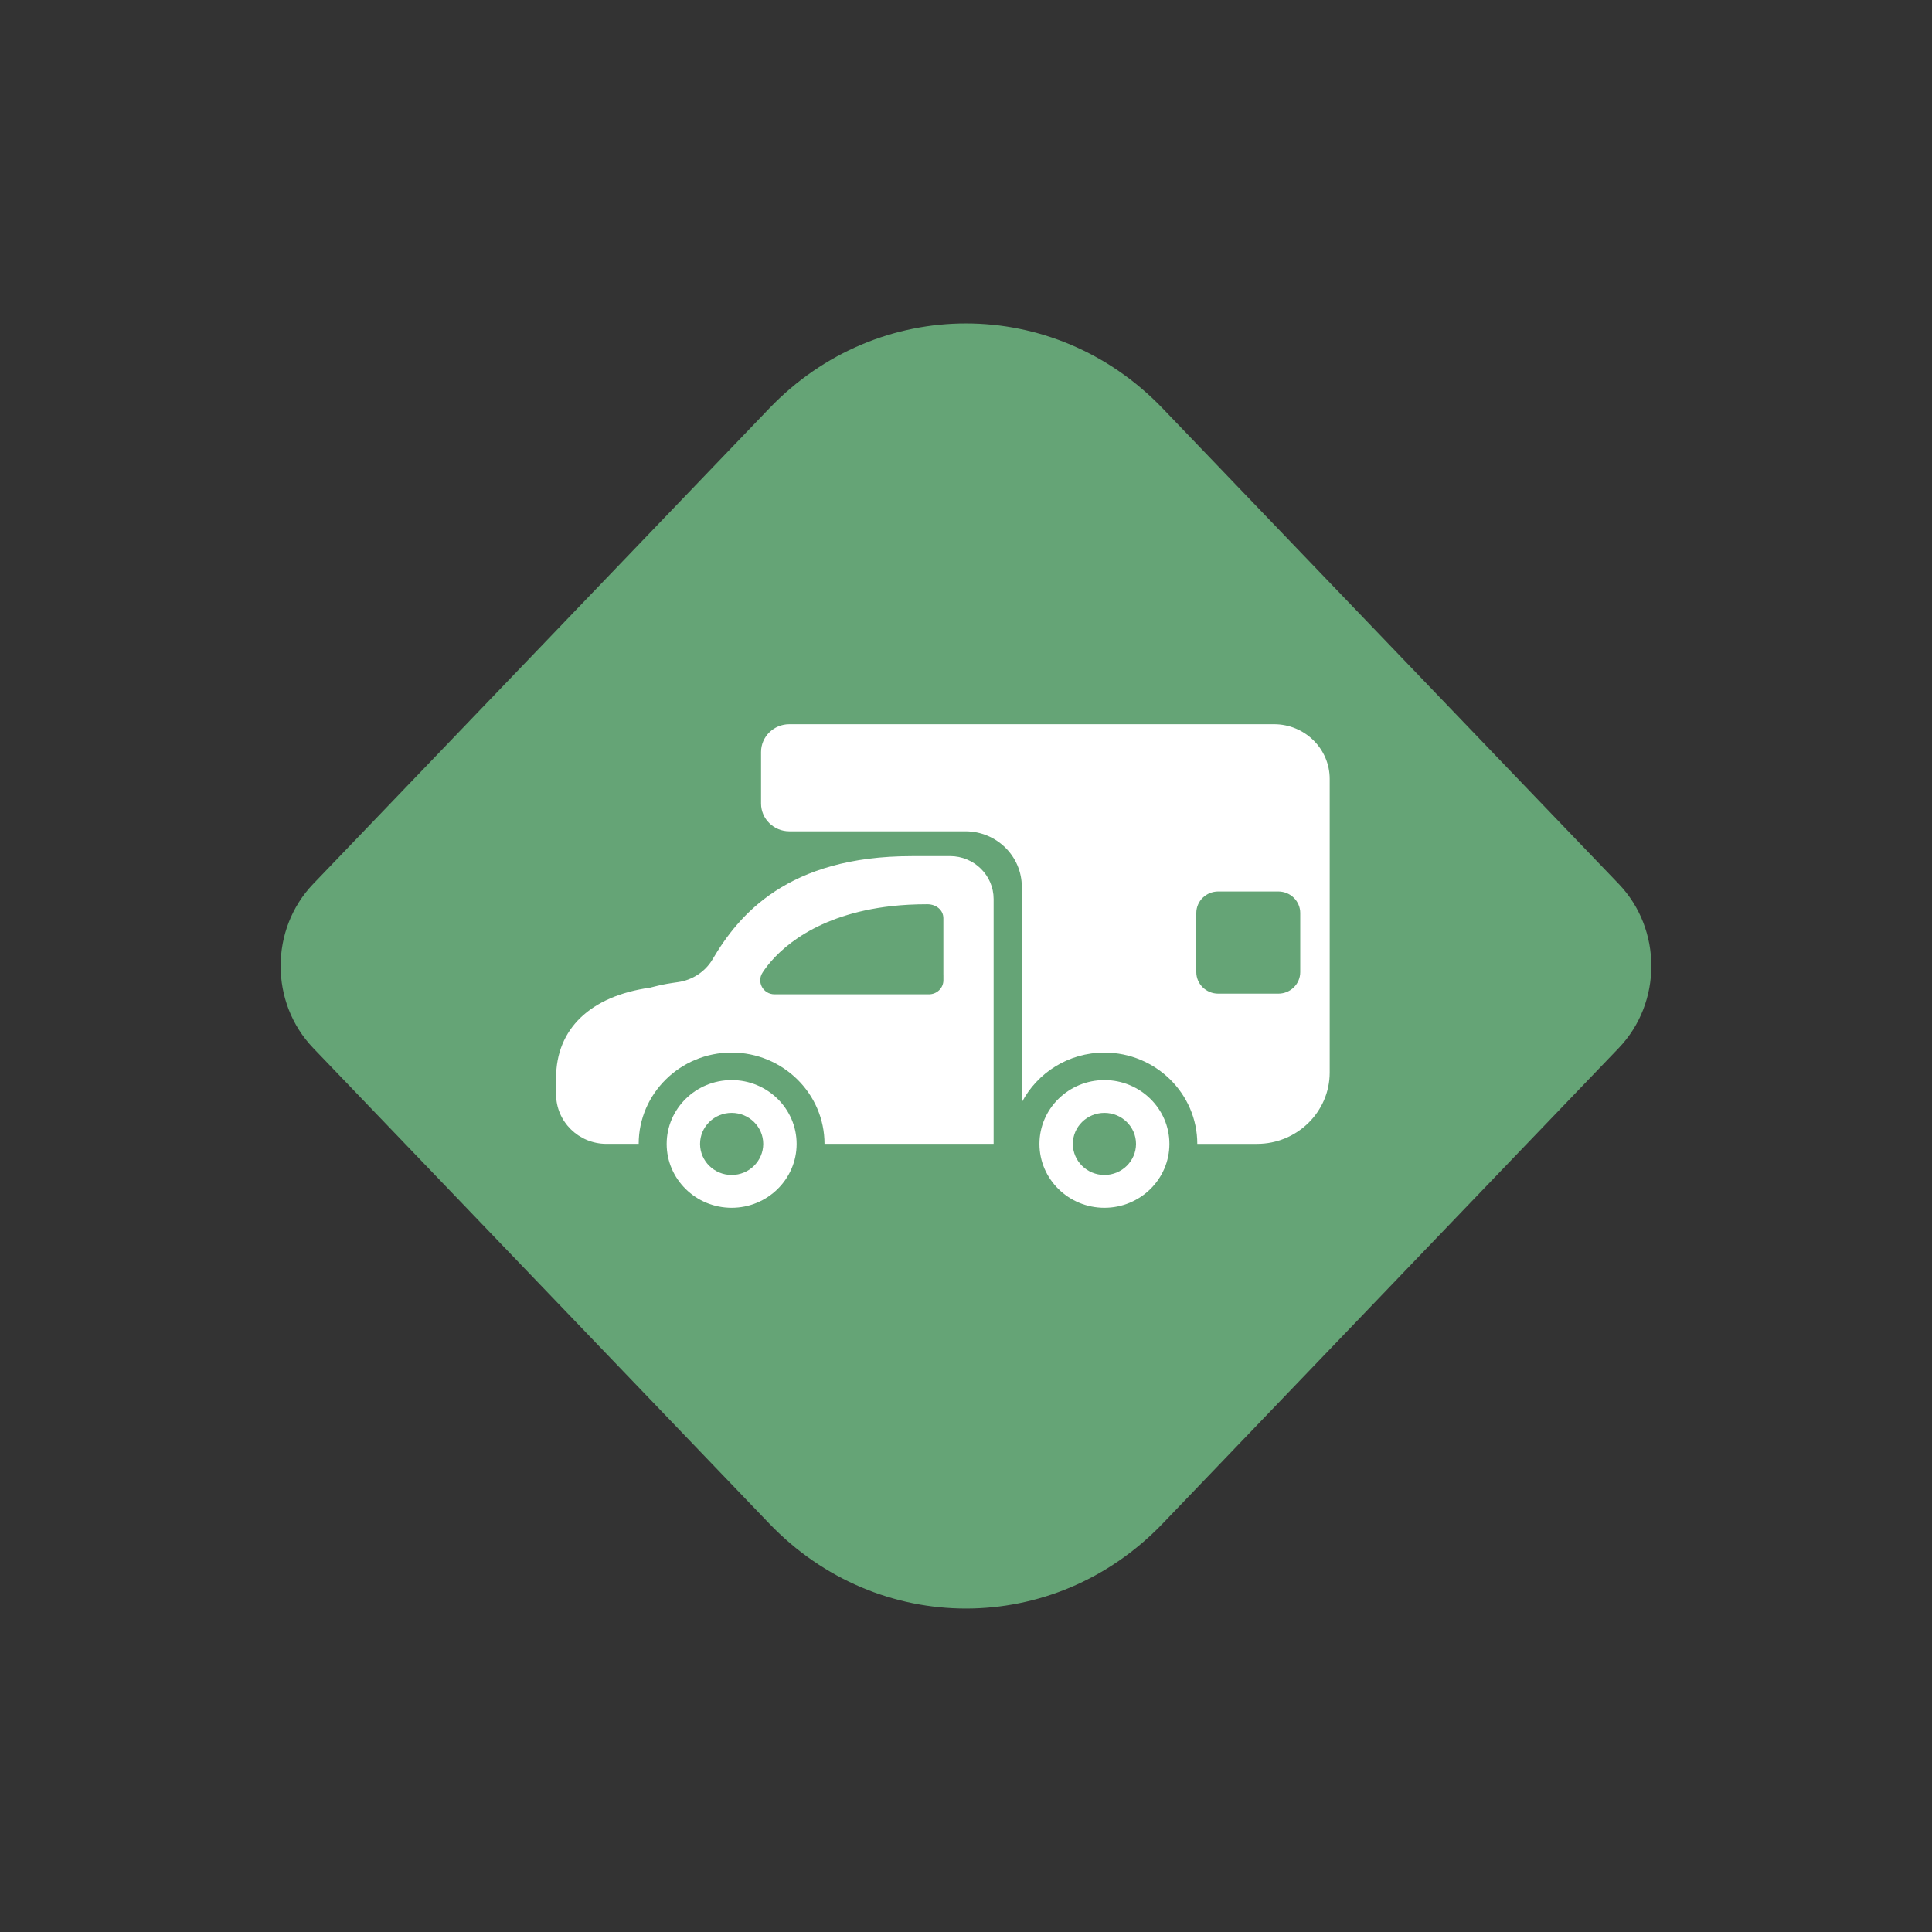
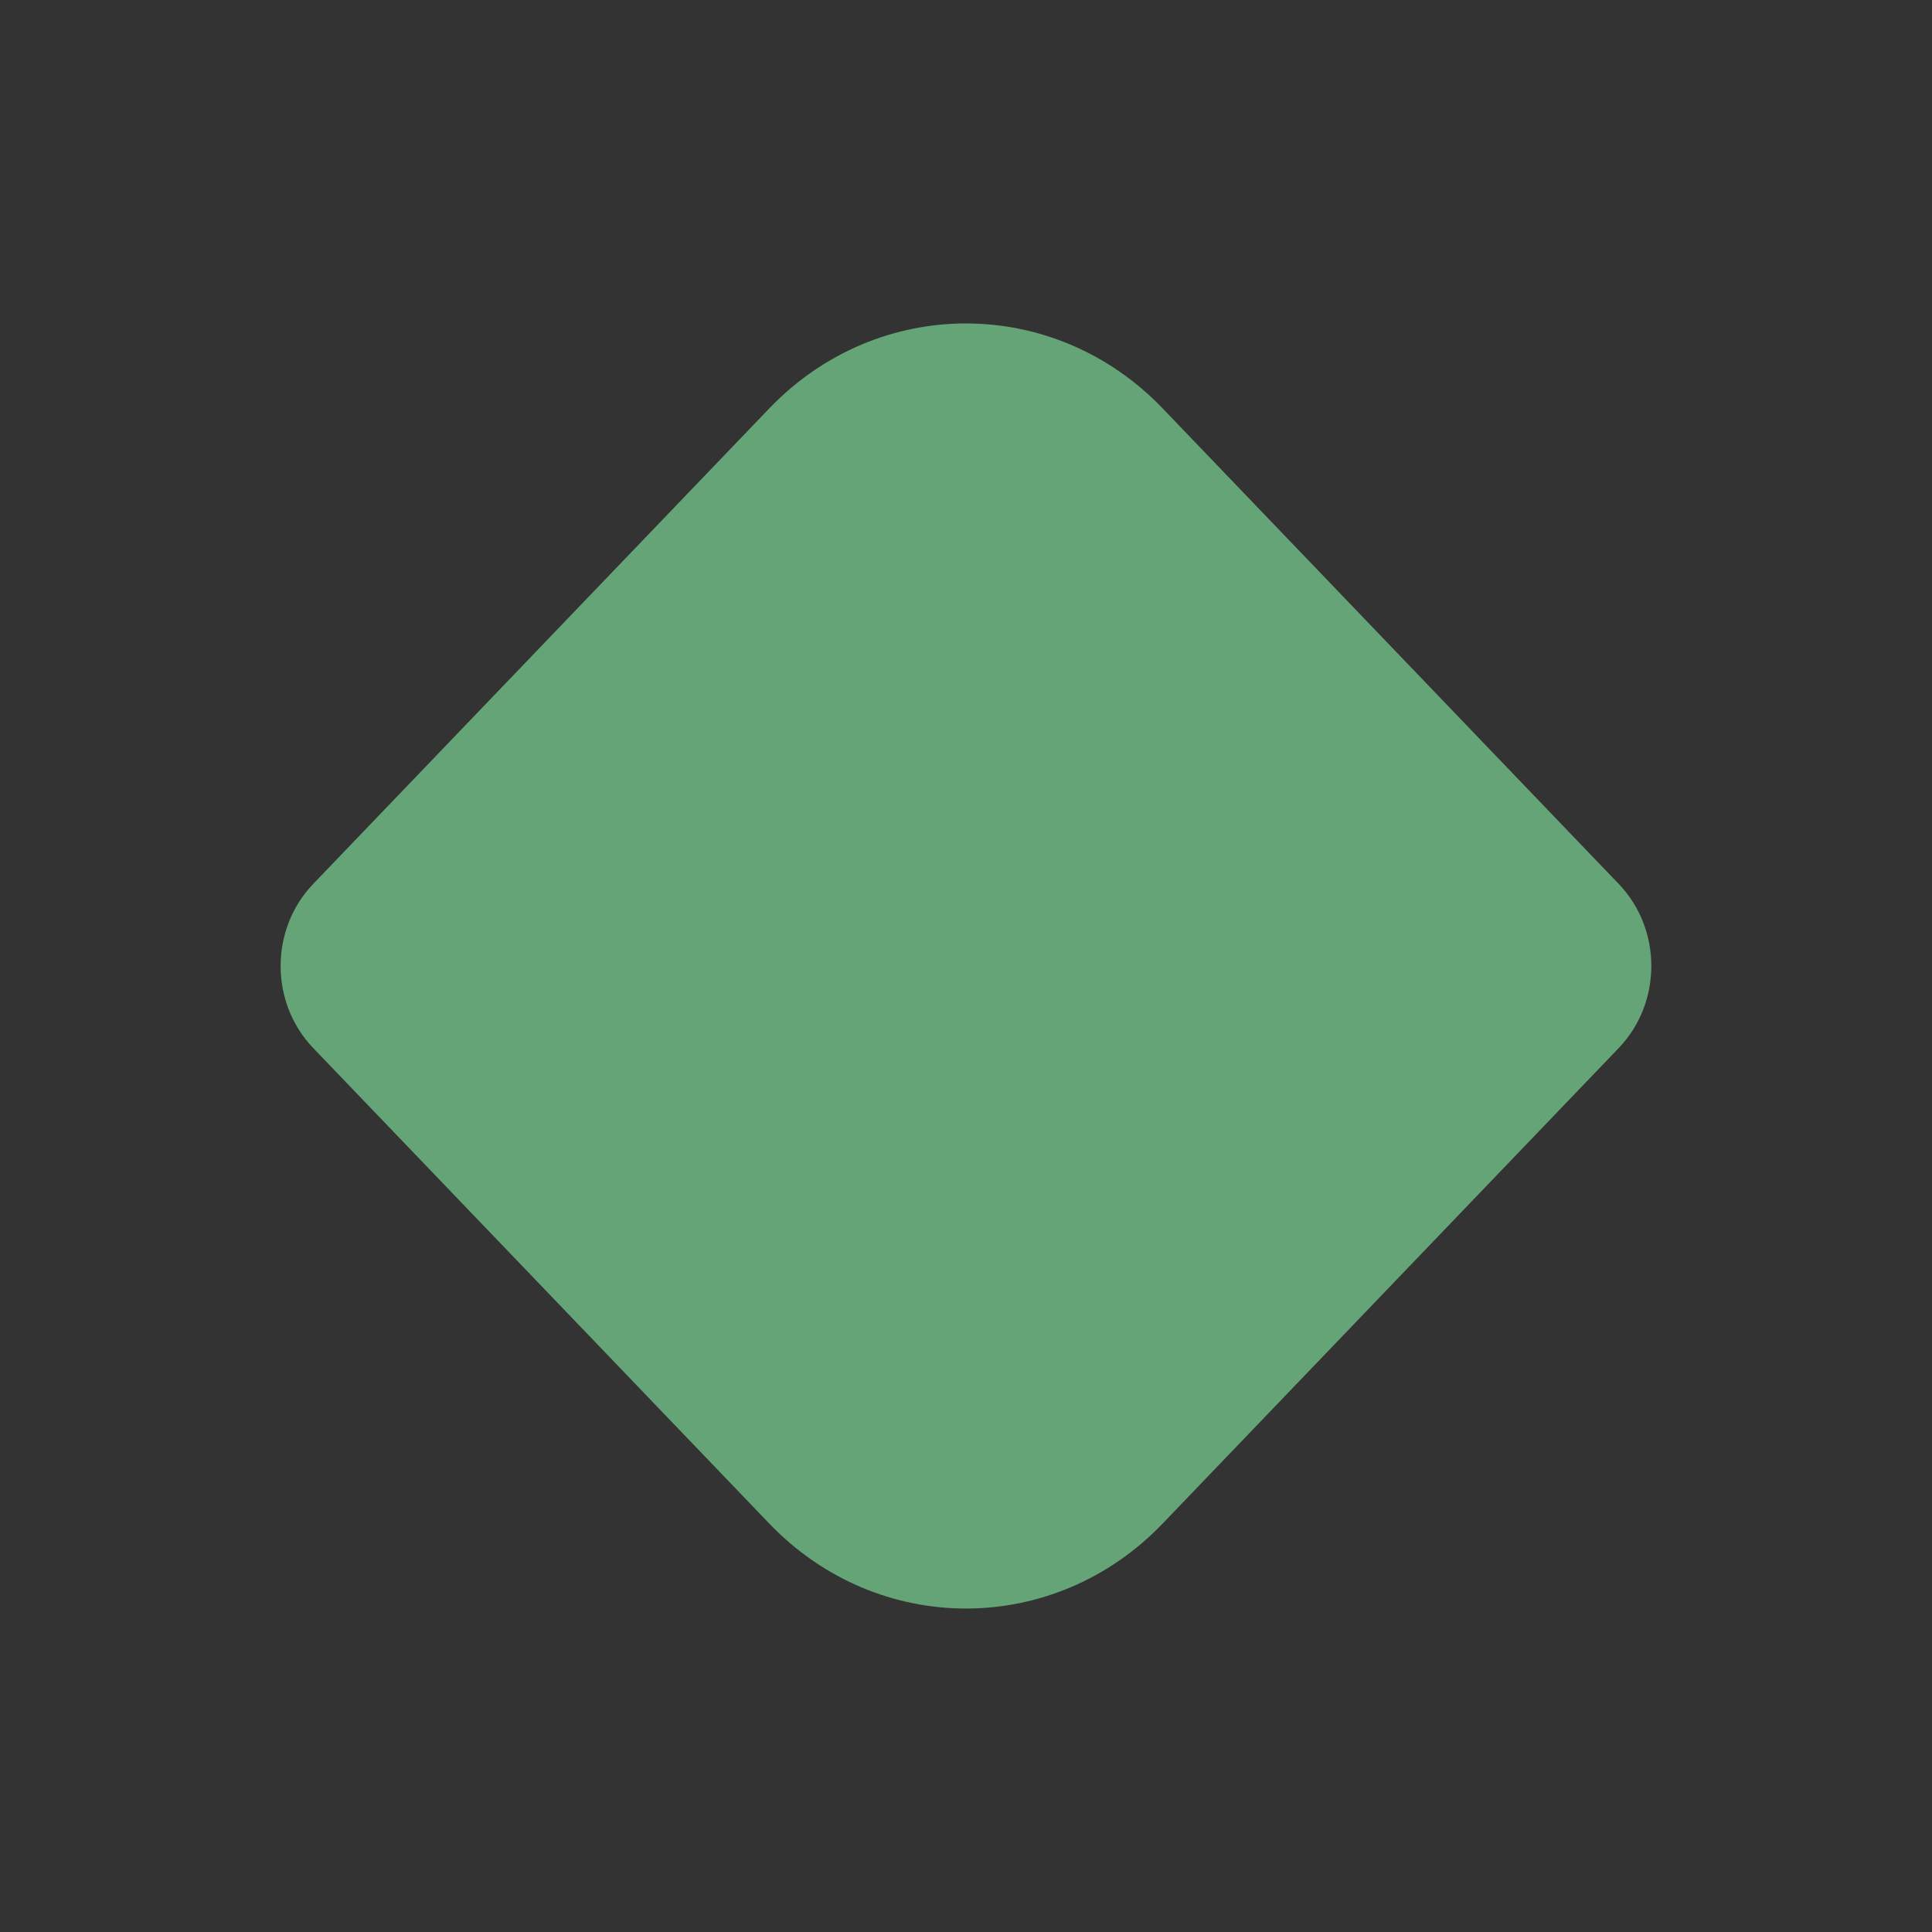
<svg xmlns="http://www.w3.org/2000/svg" id="uuid-9312ee3c-5e30-4a70-824e-6b4953d5ba7f" viewBox="0 0 600 600">
  <rect x="0" y="0" width="600" height="600" fill="#333333" stroke="none" />
  <path d="m97.26,274.52c-13.48,14.07-13.48,36.88,0,50.95l141.65,147.69c33.74,35.18,88.42,35.18,122.16,0l141.65-147.69c13.49-14.07,13.49-36.88,0-50.95l-141.65-147.69c-33.74-35.17-88.42-35.18-122.16,0l-141.65,147.69Z" style="fill: #65a476;" />
-   <path d="m292.98,302.72v1.7c0,2.43-2.02,4.37-4.49,4.37h-47.94c-3.54,0-5.65-3.83-3.72-6.76.11-.2.22-.35.36-.55.04-.06.11-.13.15-.22,4.68-6.67,16.22-17.23,39.51-19.85,3.45-.39,7.16-.59,11.16-.59,2.65,0,4.96,1.75,4.96,4.35v17.53Zm2.07-36.84h-11.9c-38.57,0-53.77,18.28-61.85,32.03-2.24,3.82-6.25,6.47-10.77,7.1-2.29.33-4.67.68-7.03,1.31l-1.63.41c-18.53,2.6-29.17,12.81-29.17,28.01v5.11c0,8.48,7.01,15.39,15.64,15.39h10.01c0-15.63,12.95-28.36,28.85-28.36s28.86,12.72,28.86,28.36h52.52v-76.04c0-7.35-6.07-13.33-13.55-13.33" style="fill:#fff;" />
-   <path d="m342.99,364.9c-5.41,0-9.81-4.33-9.81-9.65s4.4-9.64,9.81-9.64,9.81,4.33,9.81,9.64-4.4,9.65-9.81,9.65m0-29.47c-11.13,0-20.18,8.9-20.18,19.83s9.05,19.83,20.18,19.83,20.18-8.9,20.18-19.83-9.05-19.83-20.18-19.83" style="fill:#fff;" />
-   <path d="m227.22,364.9c-5.41,0-9.81-4.33-9.81-9.65s4.4-9.64,9.81-9.64,9.81,4.33,9.81,9.64-4.4,9.65-9.81,9.65m0-29.47c-11.13,0-20.18,8.9-20.18,19.83s9.05,19.83,20.18,19.83,20.18-8.9,20.18-19.83-9.05-19.83-20.18-19.83" style="fill:#fff;" />
-   <path d="m403.8,301.89c0,3.7-3.04,6.69-6.81,6.69h-18.66c-3.76,0-6.81-2.99-6.81-6.69v-18.34c0-3.7,3.04-6.69,6.81-6.69h18.66c3.76,0,6.81,2.99,6.81,6.69v18.34Zm-8.12-76.98h-150.54c-4.85,0-8.79,3.87-8.79,8.64v15.98c0,4.77,3.94,8.64,8.79,8.64h54.66c9.68,0,17.53,7.72,17.53,17.23v66.94c4.78-9.16,14.48-15.45,25.65-15.45,15.91,0,28.85,12.72,28.85,28.35h18.56c12.43,0,22.56-9.95,22.56-22.17v-91.17c0-9.38-7.74-16.99-17.29-16.99h.02Z" style="fill:#fff;" />
</svg>